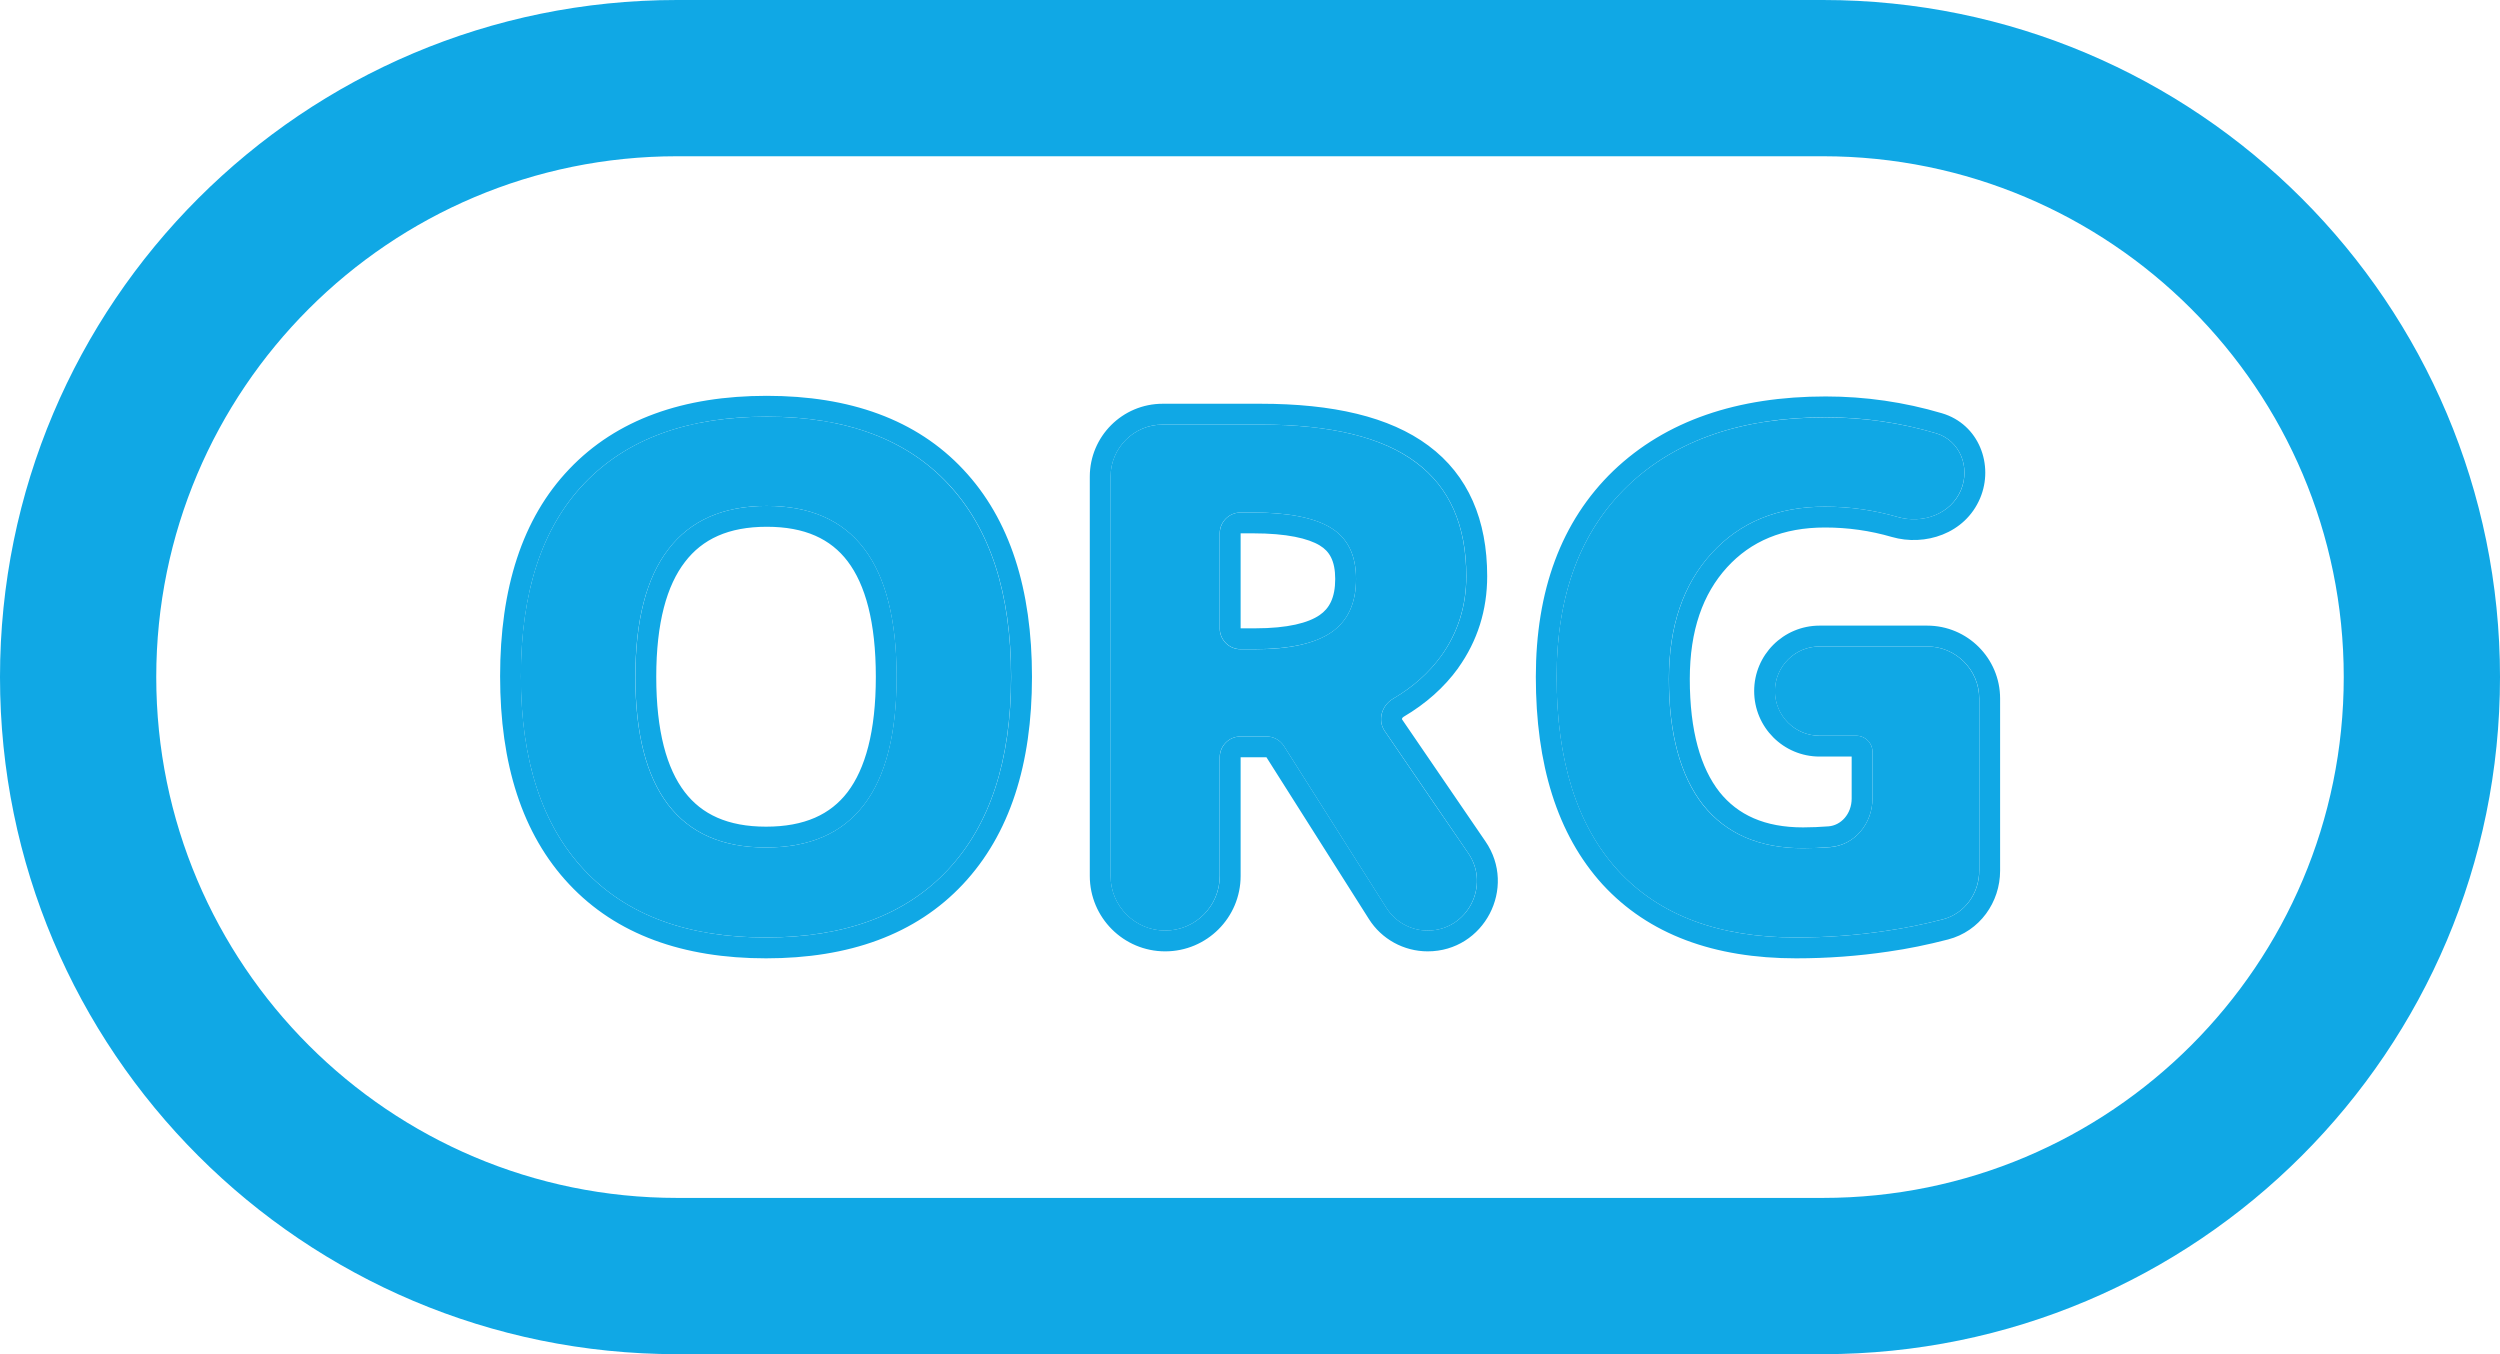
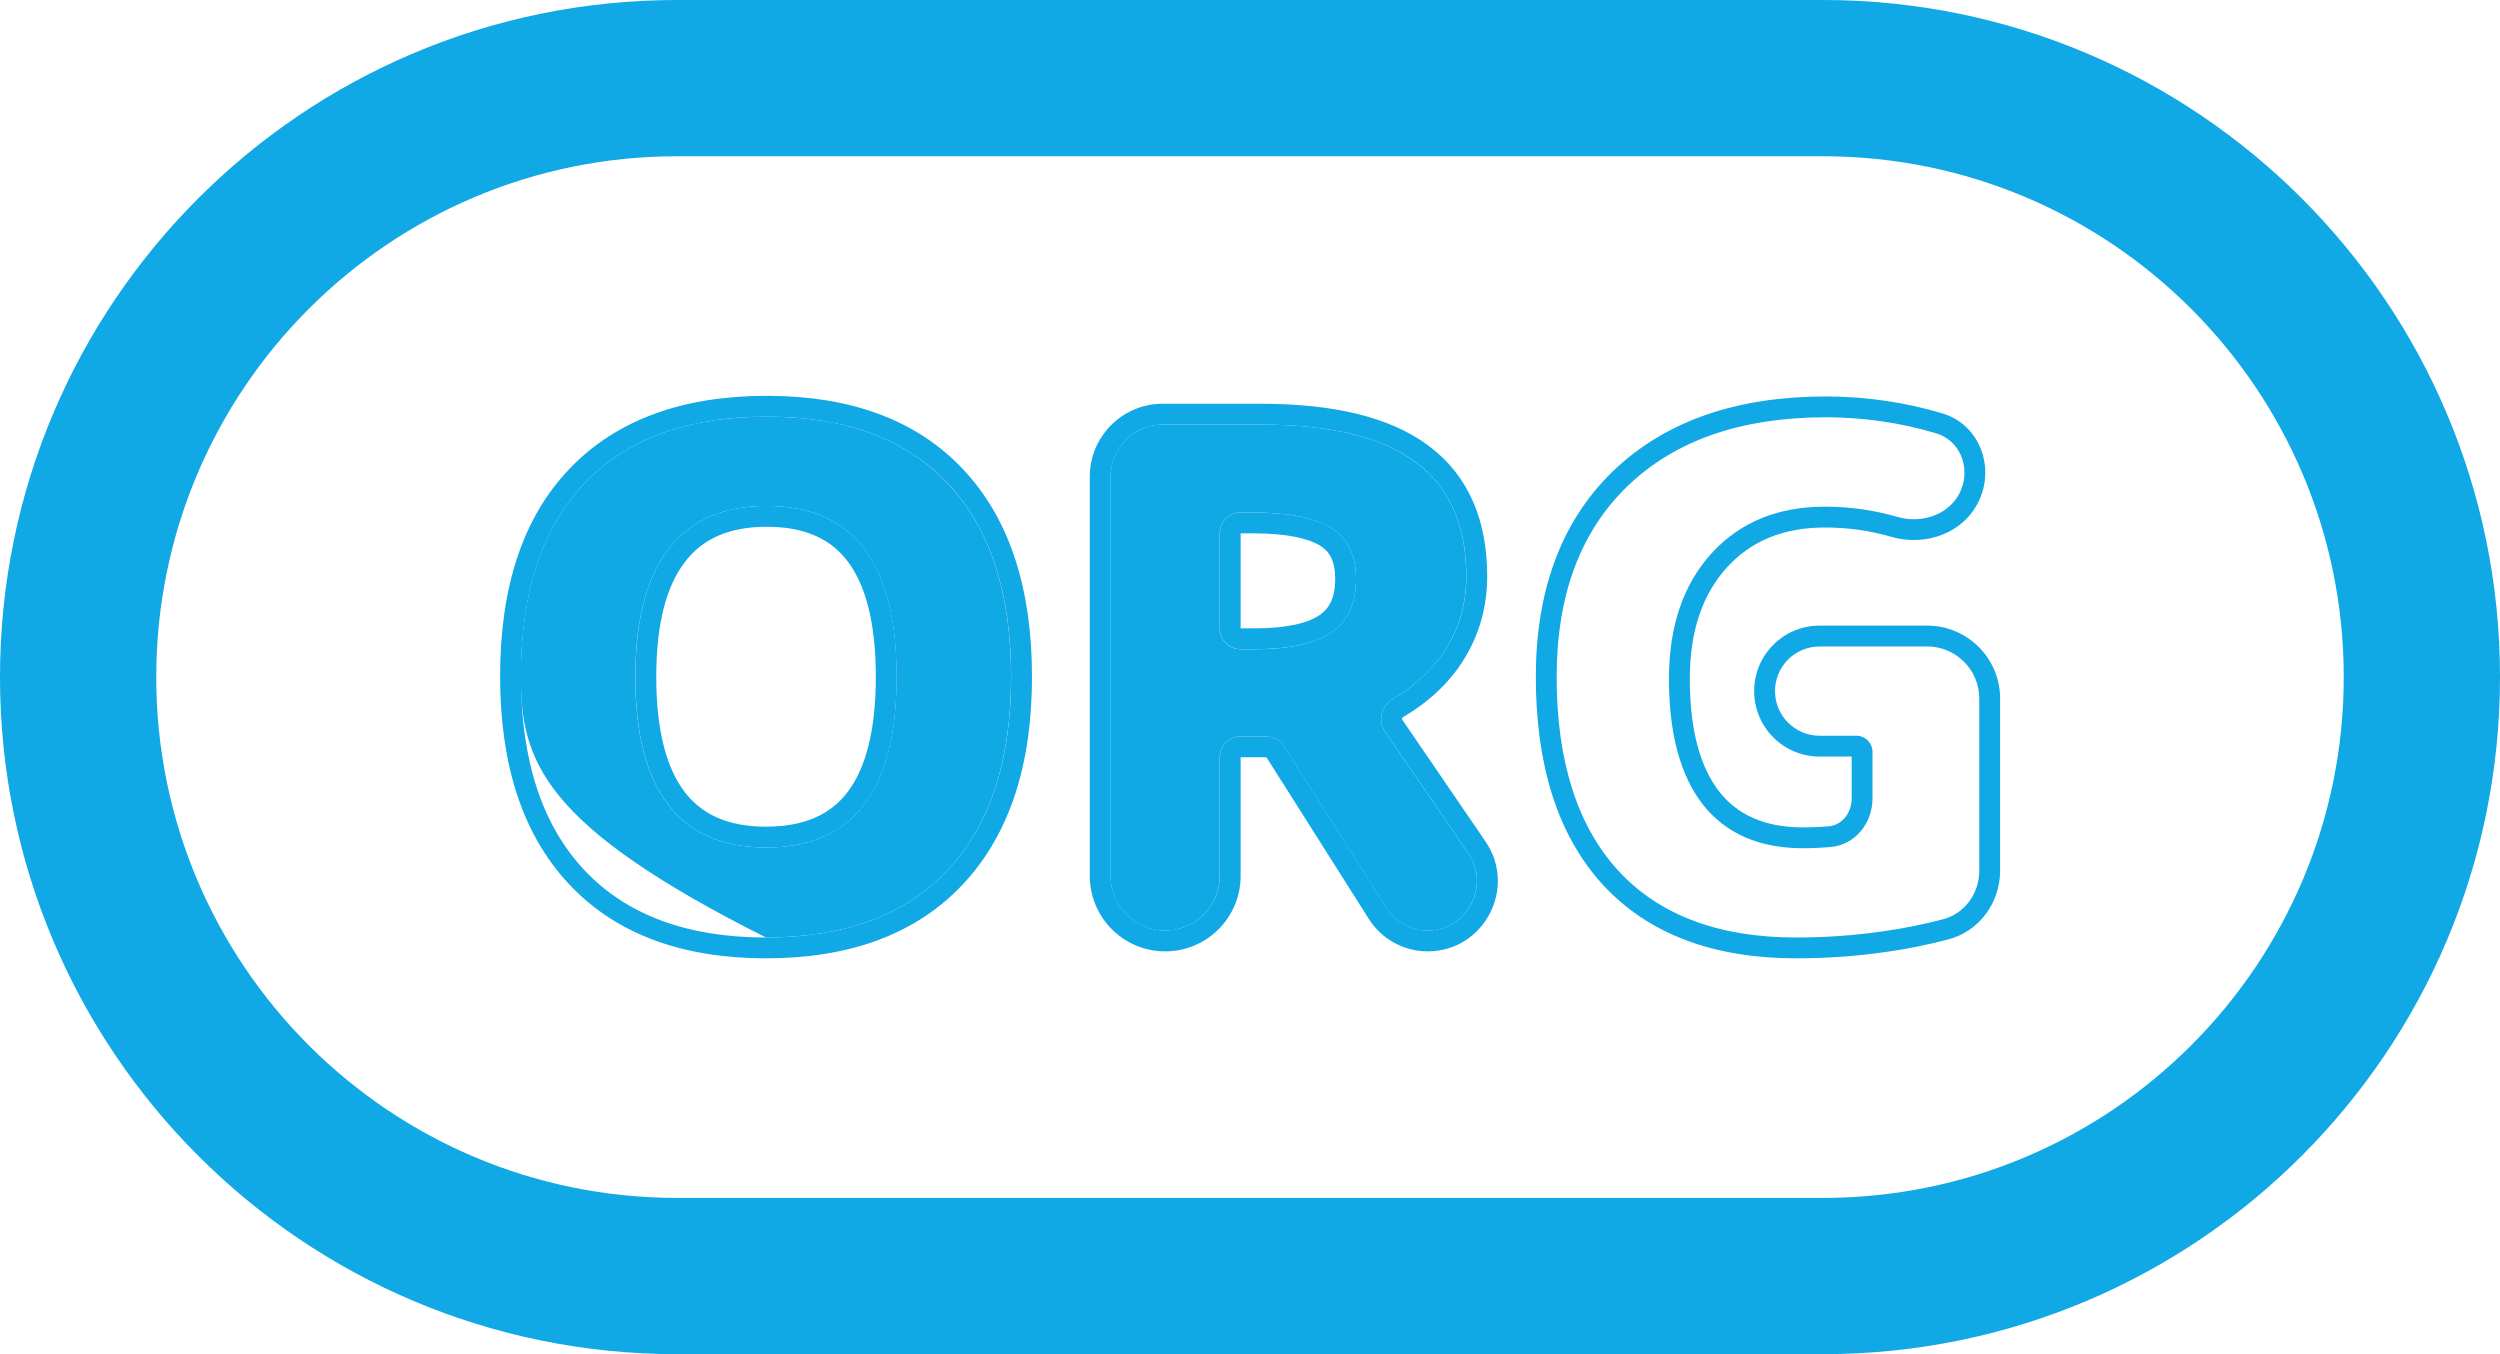
<svg xmlns="http://www.w3.org/2000/svg" width="24" height="13" viewBox="0 0 24 13" fill="none">
  <path fill-rule="evenodd" clip-rule="evenodd" d="M17.5 1.5H6.5C3.739 1.5 1.5 3.739 1.5 6.5C1.5 9.261 3.739 11.5 6.5 11.5H17.5C20.261 11.5 22.5 9.261 22.5 6.5C22.5 3.739 20.261 1.5 17.5 1.5ZM6.5 0C2.91 0 0 2.91 0 6.5C0 10.09 2.91 13 6.5 13H17.5C21.09 13 24 10.09 24 6.5C24 2.91 21.09 0 17.5 0H6.5Z" fill="#10A8E5" />
-   <path d="M9.706 6.498C9.706 7.302 9.503 7.92 9.098 8.352C8.692 8.784 8.11 9 7.353 9C6.596 9 6.014 8.784 5.609 8.352C5.203 7.92 5 7.3 5 6.492C5 5.683 5.203 5.066 5.609 4.641C6.016 4.214 6.6 4 7.36 4C8.119 4 8.7 4.215 9.101 4.645C9.504 5.074 9.706 5.692 9.706 6.498ZM6.099 6.498C6.099 7.041 6.204 7.45 6.413 7.724C6.623 7.999 6.936 8.136 7.353 8.136C8.189 8.136 8.607 7.59 8.607 6.498C8.607 5.404 8.191 4.857 7.36 4.857C6.943 4.857 6.628 4.996 6.417 5.272C6.205 5.547 6.099 5.956 6.099 6.498Z" fill="#10A8E5" />
+   <path d="M9.706 6.498C9.706 7.302 9.503 7.92 9.098 8.352C8.692 8.784 8.11 9 7.353 9C5.203 7.92 5 7.3 5 6.492C5 5.683 5.203 5.066 5.609 4.641C6.016 4.214 6.6 4 7.36 4C8.119 4 8.7 4.215 9.101 4.645C9.504 5.074 9.706 5.692 9.706 6.498ZM6.099 6.498C6.099 7.041 6.204 7.45 6.413 7.724C6.623 7.999 6.936 8.136 7.353 8.136C8.189 8.136 8.607 7.59 8.607 6.498C8.607 5.404 8.191 4.857 7.36 4.857C6.943 4.857 6.628 4.996 6.417 5.272C6.205 5.547 6.099 5.956 6.099 6.498Z" fill="#10A8E5" />
  <path d="M11.709 6.033C11.709 6.143 11.799 6.233 11.909 6.233H12.047C12.379 6.233 12.623 6.178 12.781 6.07C12.939 5.961 13.018 5.791 13.018 5.558C13.018 5.328 12.937 5.164 12.774 5.066C12.614 4.969 12.365 4.92 12.027 4.92H11.909C11.799 4.92 11.709 5.01 11.709 5.12V6.033ZM11.909 7.07C11.799 7.07 11.709 7.159 11.709 7.27V8.41C11.709 8.699 11.475 8.934 11.185 8.934C10.896 8.934 10.661 8.699 10.661 8.41V4.576C10.661 4.3 10.885 4.076 11.161 4.076H12.101C12.773 4.076 13.27 4.197 13.592 4.439C13.915 4.678 14.076 5.042 14.076 5.532C14.076 5.817 13.996 6.072 13.836 6.296C13.718 6.459 13.563 6.597 13.373 6.708C13.264 6.772 13.222 6.914 13.293 7.018C13.612 7.486 13.88 7.877 14.095 8.19C14.31 8.503 14.085 8.934 13.705 8.934C13.544 8.934 13.395 8.851 13.309 8.716L12.326 7.163C12.289 7.105 12.226 7.07 12.157 7.07H11.909Z" fill="#10A8E5" />
-   <path d="M17.039 6.635C17.039 6.398 17.231 6.206 17.468 6.206H18.5C18.776 6.206 19 6.43 19 6.706V8.359C19 8.577 18.86 8.772 18.65 8.826C18.46 8.875 18.277 8.912 18.101 8.937C17.821 8.979 17.535 9 17.242 9C16.496 9 15.926 8.785 15.531 8.355C15.139 7.924 14.943 7.305 14.943 6.498C14.943 5.714 15.171 5.103 15.626 4.664C16.084 4.226 16.717 4.007 17.526 4.007C17.888 4.007 18.241 4.057 18.584 4.159C18.815 4.227 18.918 4.485 18.824 4.706C18.727 4.936 18.457 5.033 18.217 4.963C17.99 4.897 17.757 4.864 17.519 4.864C17.066 4.864 16.703 5.013 16.431 5.312C16.158 5.611 16.021 6.013 16.021 6.518C16.021 7.045 16.131 7.449 16.349 7.728C16.57 8.004 16.89 8.143 17.31 8.143C17.395 8.143 17.482 8.139 17.568 8.133C17.807 8.114 17.976 7.904 17.976 7.665V7.219C17.976 7.133 17.906 7.063 17.82 7.063H17.468C17.231 7.063 17.039 6.871 17.039 6.635Z" fill="#10A8E5" />
  <path fill-rule="evenodd" clip-rule="evenodd" d="M5.465 4.503L5.465 4.503C5.92 4.025 6.563 3.8 7.361 3.8C8.158 3.8 8.798 4.027 9.248 4.508C9.697 4.986 9.907 5.66 9.907 6.498C9.907 7.335 9.695 8.008 9.244 8.489C8.791 8.972 8.15 9.2 7.354 9.2C6.558 9.2 5.917 8.972 5.464 8.489C5.012 8.008 4.801 7.332 4.801 6.492C4.801 5.651 5.012 4.977 5.465 4.503ZM9.102 4.644C8.7 4.215 8.12 4 7.361 4C6.601 4 6.017 4.214 5.609 4.641C5.204 5.066 5.001 5.683 5.001 6.492C5.001 7.3 5.204 7.92 5.609 8.352C6.015 8.784 6.597 9 7.354 9C8.111 9 8.693 8.784 9.098 8.352C9.504 7.92 9.707 7.302 9.707 6.498C9.707 5.692 9.505 5.074 9.102 4.644ZM6.576 5.394L6.576 5.394C6.402 5.619 6.3 5.976 6.3 6.498C6.3 7.02 6.401 7.378 6.573 7.603C6.737 7.817 6.985 7.936 7.354 7.936C7.725 7.936 7.973 7.818 8.136 7.605C8.306 7.382 8.408 7.024 8.408 6.498C8.408 5.971 8.307 5.612 8.137 5.388C7.975 5.175 7.729 5.057 7.361 5.057C6.992 5.057 6.743 5.176 6.576 5.394ZM12.671 5.237L12.671 5.237C12.559 5.169 12.355 5.12 12.028 5.12H11.91V6.032H12.048C12.365 6.032 12.56 5.979 12.668 5.905C12.76 5.842 12.818 5.741 12.818 5.558C12.818 5.38 12.76 5.291 12.672 5.238L12.671 5.237ZM13.999 6.412L13.999 6.413C13.863 6.601 13.687 6.756 13.475 6.881C13.466 6.886 13.461 6.893 13.459 6.9C13.459 6.903 13.459 6.904 13.459 6.905C13.459 6.905 13.459 6.905 13.459 6.905C13.778 7.373 14.045 7.764 14.26 8.077C14.566 8.522 14.248 9.133 13.706 9.133C13.477 9.133 13.263 9.016 13.141 8.822L12.158 7.27L11.91 7.27V8.409C11.91 8.809 11.586 9.133 11.186 9.133C10.786 9.133 10.462 8.809 10.462 8.409V4.576C10.462 4.19 10.775 3.876 11.162 3.876H12.102C12.791 3.876 13.339 3.999 13.713 4.278C14.097 4.563 14.277 4.994 14.277 5.531C14.277 5.857 14.184 6.153 13.999 6.412ZM13.593 4.438C13.271 4.197 12.774 4.076 12.102 4.076H11.162C10.886 4.076 10.662 4.3 10.662 4.576V8.409C10.662 8.699 10.897 8.933 11.186 8.933C11.475 8.933 11.71 8.699 11.71 8.409V7.27C11.71 7.159 11.8 7.07 11.91 7.07H12.158C12.226 7.07 12.29 7.105 12.327 7.163L13.31 8.715C13.396 8.851 13.545 8.933 13.706 8.933C14.086 8.933 14.311 8.503 14.095 8.19C13.88 7.877 13.613 7.486 13.293 7.017C13.223 6.914 13.265 6.772 13.373 6.708C13.564 6.597 13.718 6.459 13.837 6.295C13.997 6.072 14.077 5.817 14.077 5.531C14.077 5.042 13.915 4.678 13.593 4.438ZM15.385 8.491L15.384 8.49C14.947 8.009 14.744 7.335 14.744 6.498C14.744 5.674 14.985 5.005 15.488 4.52L15.488 4.52C15.993 4.037 16.681 3.806 17.527 3.806C17.908 3.806 18.28 3.86 18.642 3.967C19.001 4.073 19.143 4.467 19.009 4.783C18.864 5.126 18.477 5.246 18.162 5.155C17.953 5.094 17.739 5.064 17.52 5.064C17.116 5.064 16.809 5.195 16.579 5.447C16.348 5.701 16.222 6.05 16.222 6.518C16.222 7.021 16.327 7.373 16.507 7.603C16.683 7.823 16.94 7.943 17.31 7.943C17.391 7.943 17.472 7.939 17.553 7.933C17.673 7.924 17.776 7.815 17.776 7.665V7.263H17.468C17.121 7.263 16.84 6.982 16.84 6.634C16.84 6.287 17.121 6.006 17.468 6.006H18.501C18.887 6.006 19.201 6.319 19.201 6.706V8.359C19.201 8.661 19.006 8.94 18.701 9.019C18.504 9.07 18.314 9.109 18.13 9.135C17.841 9.178 17.545 9.2 17.243 9.2C16.457 9.2 15.827 8.972 15.385 8.491ZM18.102 8.937C18.277 8.912 18.46 8.875 18.651 8.826C18.861 8.771 19.001 8.577 19.001 8.359V6.706C19.001 6.43 18.777 6.206 18.501 6.206H17.468C17.232 6.206 17.04 6.398 17.04 6.634C17.04 6.871 17.232 7.063 17.468 7.063H17.82C17.907 7.063 17.976 7.133 17.976 7.219V7.665C17.976 7.904 17.807 8.114 17.569 8.132C17.482 8.139 17.396 8.143 17.31 8.143C16.891 8.143 16.571 8.004 16.35 7.727C16.132 7.448 16.022 7.045 16.022 6.518C16.022 6.013 16.159 5.611 16.431 5.312C16.704 5.013 17.067 4.864 17.52 4.864C17.758 4.864 17.991 4.897 18.218 4.963C18.457 5.032 18.728 4.936 18.825 4.706C18.918 4.485 18.815 4.227 18.585 4.159C18.242 4.057 17.889 4.006 17.527 4.006C16.718 4.006 16.084 4.226 15.627 4.664C15.171 5.103 14.944 5.714 14.944 6.498C14.944 7.304 15.14 7.923 15.532 8.355C15.927 8.785 16.497 9 17.243 9C17.536 9 17.822 8.979 18.102 8.937ZM6.1 6.498C6.1 7.041 6.204 7.449 6.414 7.724C6.624 7.999 6.937 8.136 7.354 8.136C8.19 8.136 8.608 7.59 8.608 6.498C8.608 5.404 8.192 4.857 7.361 4.857C6.944 4.857 6.629 4.995 6.417 5.272C6.205 5.547 6.1 5.956 6.1 6.498ZM11.71 6.032C11.71 6.143 11.8 6.232 11.91 6.232H12.048C12.379 6.232 12.624 6.178 12.782 6.07C12.94 5.961 13.018 5.79 13.018 5.558C13.018 5.328 12.937 5.164 12.775 5.066C12.615 4.969 12.366 4.92 12.028 4.92H11.91C11.8 4.92 11.71 5.01 11.71 5.12V6.032Z" fill="#10A8E5" />
</svg>